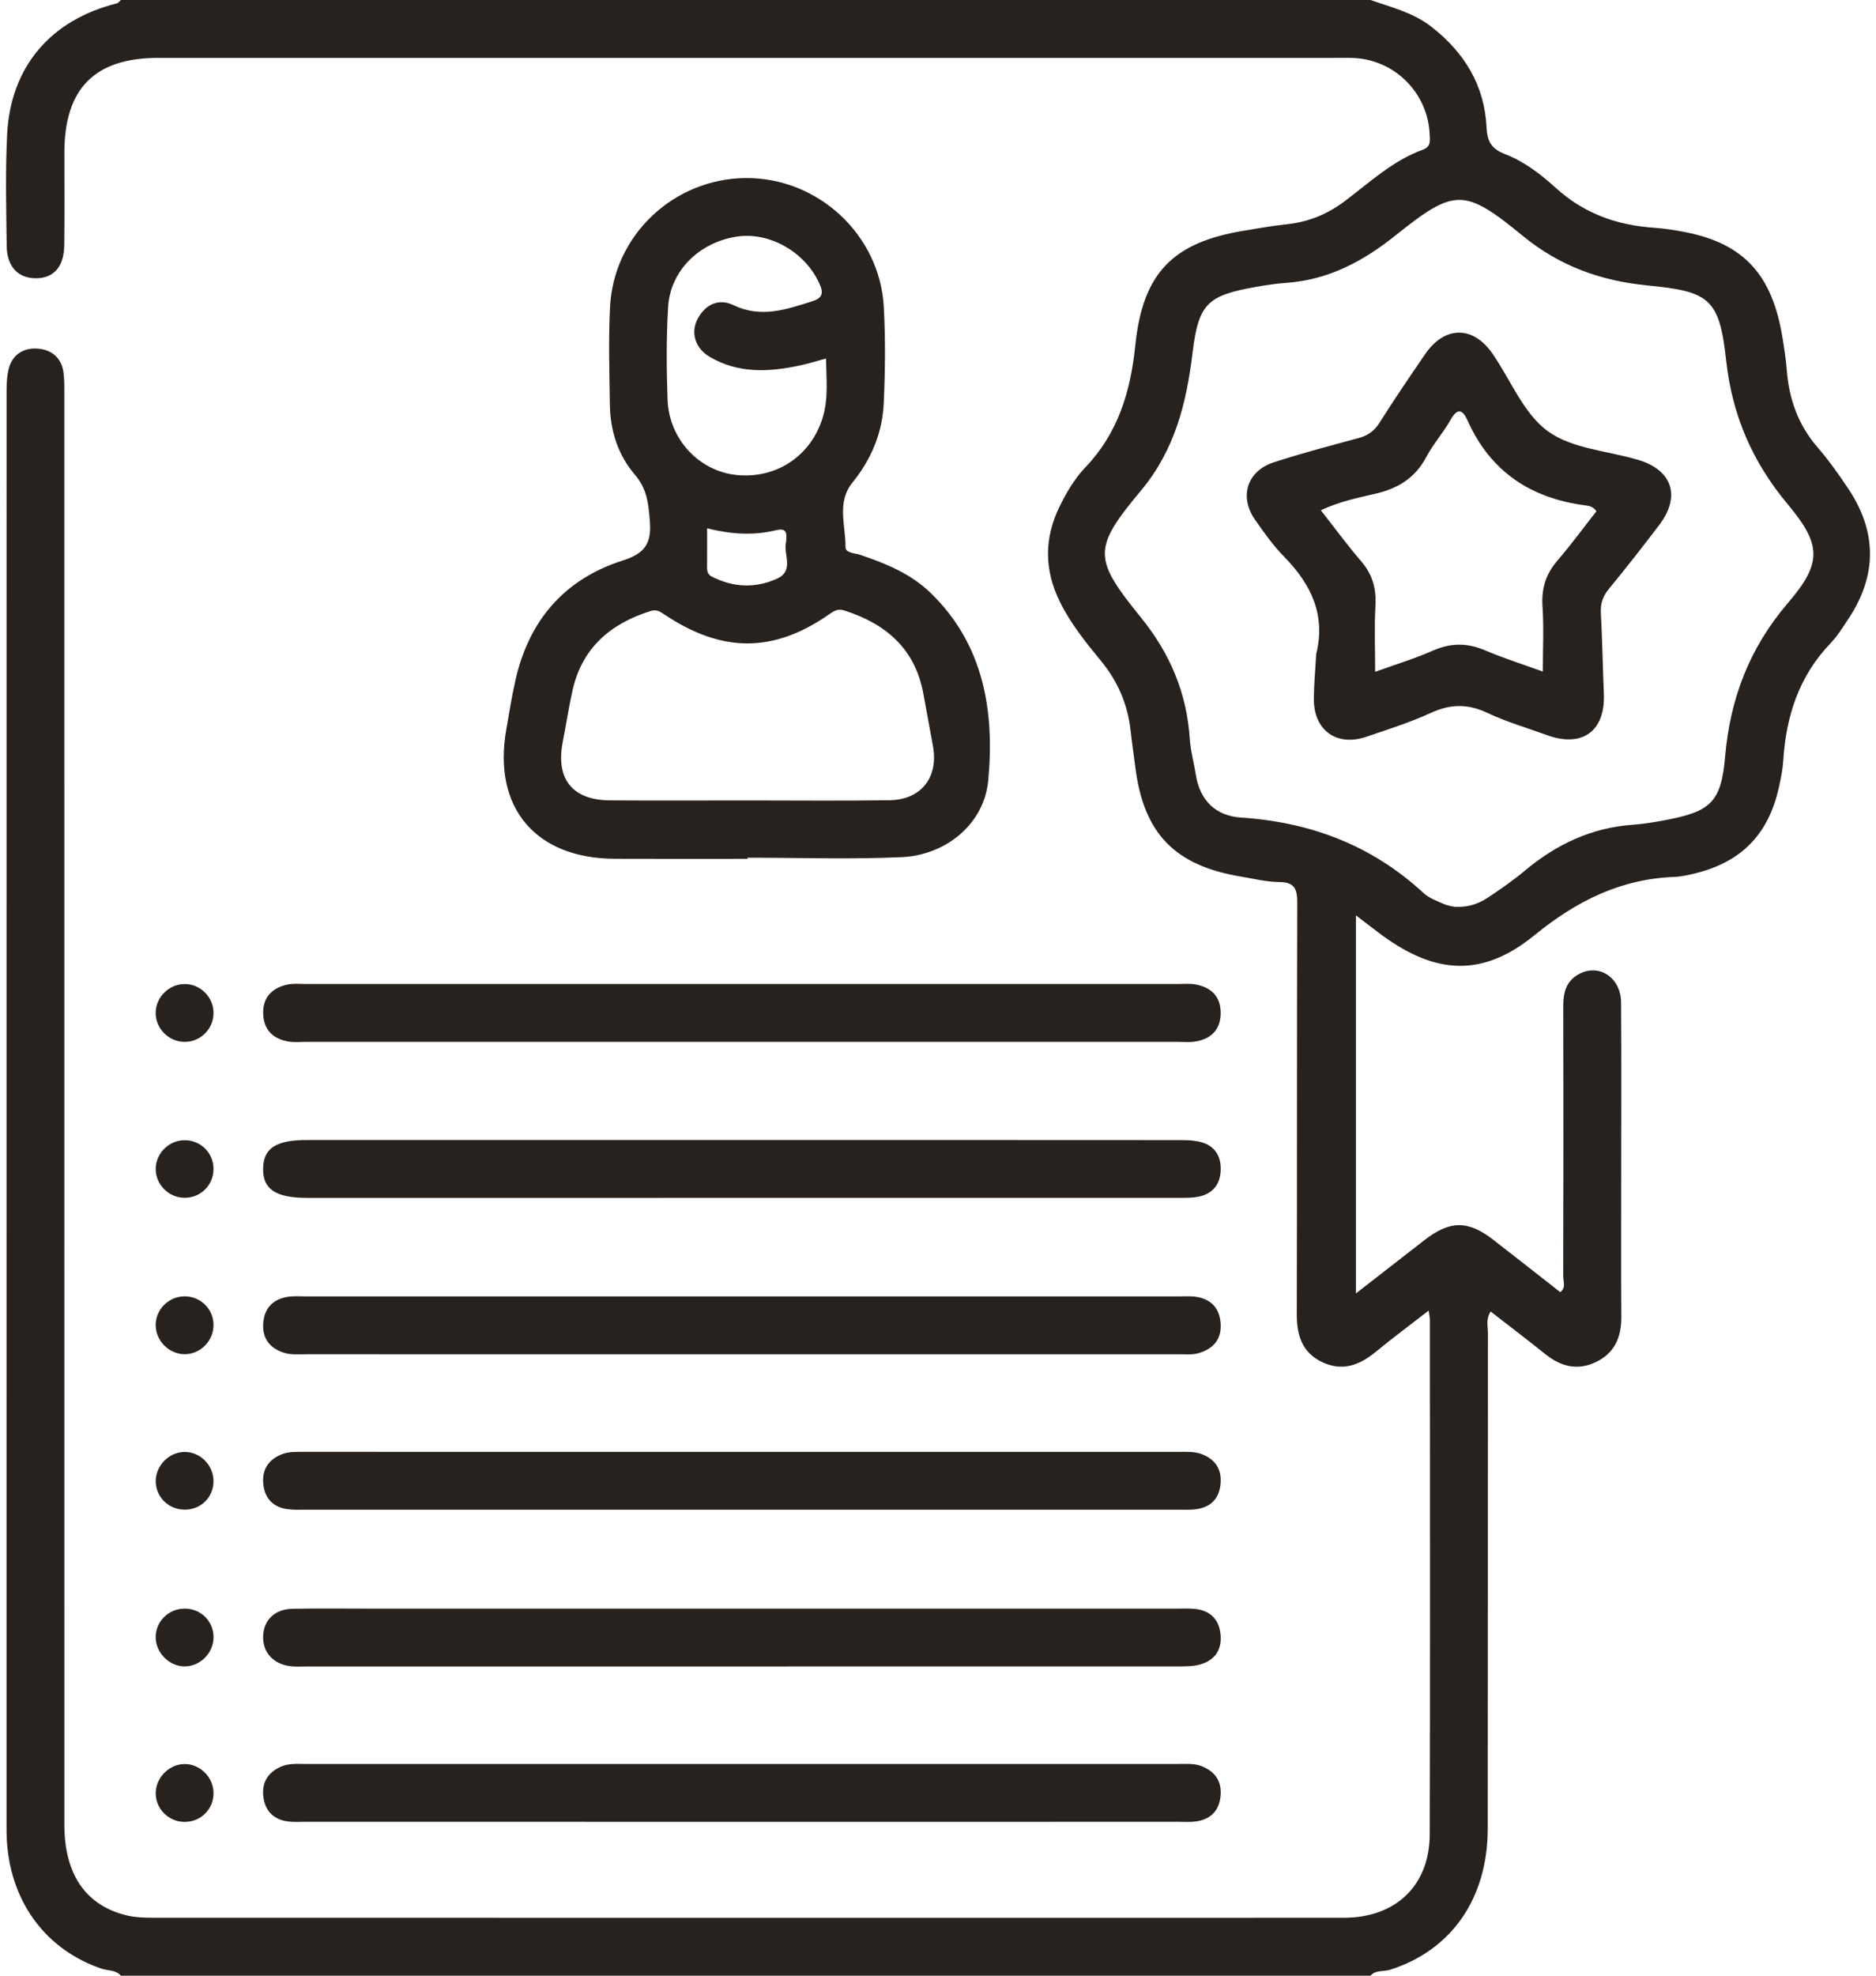
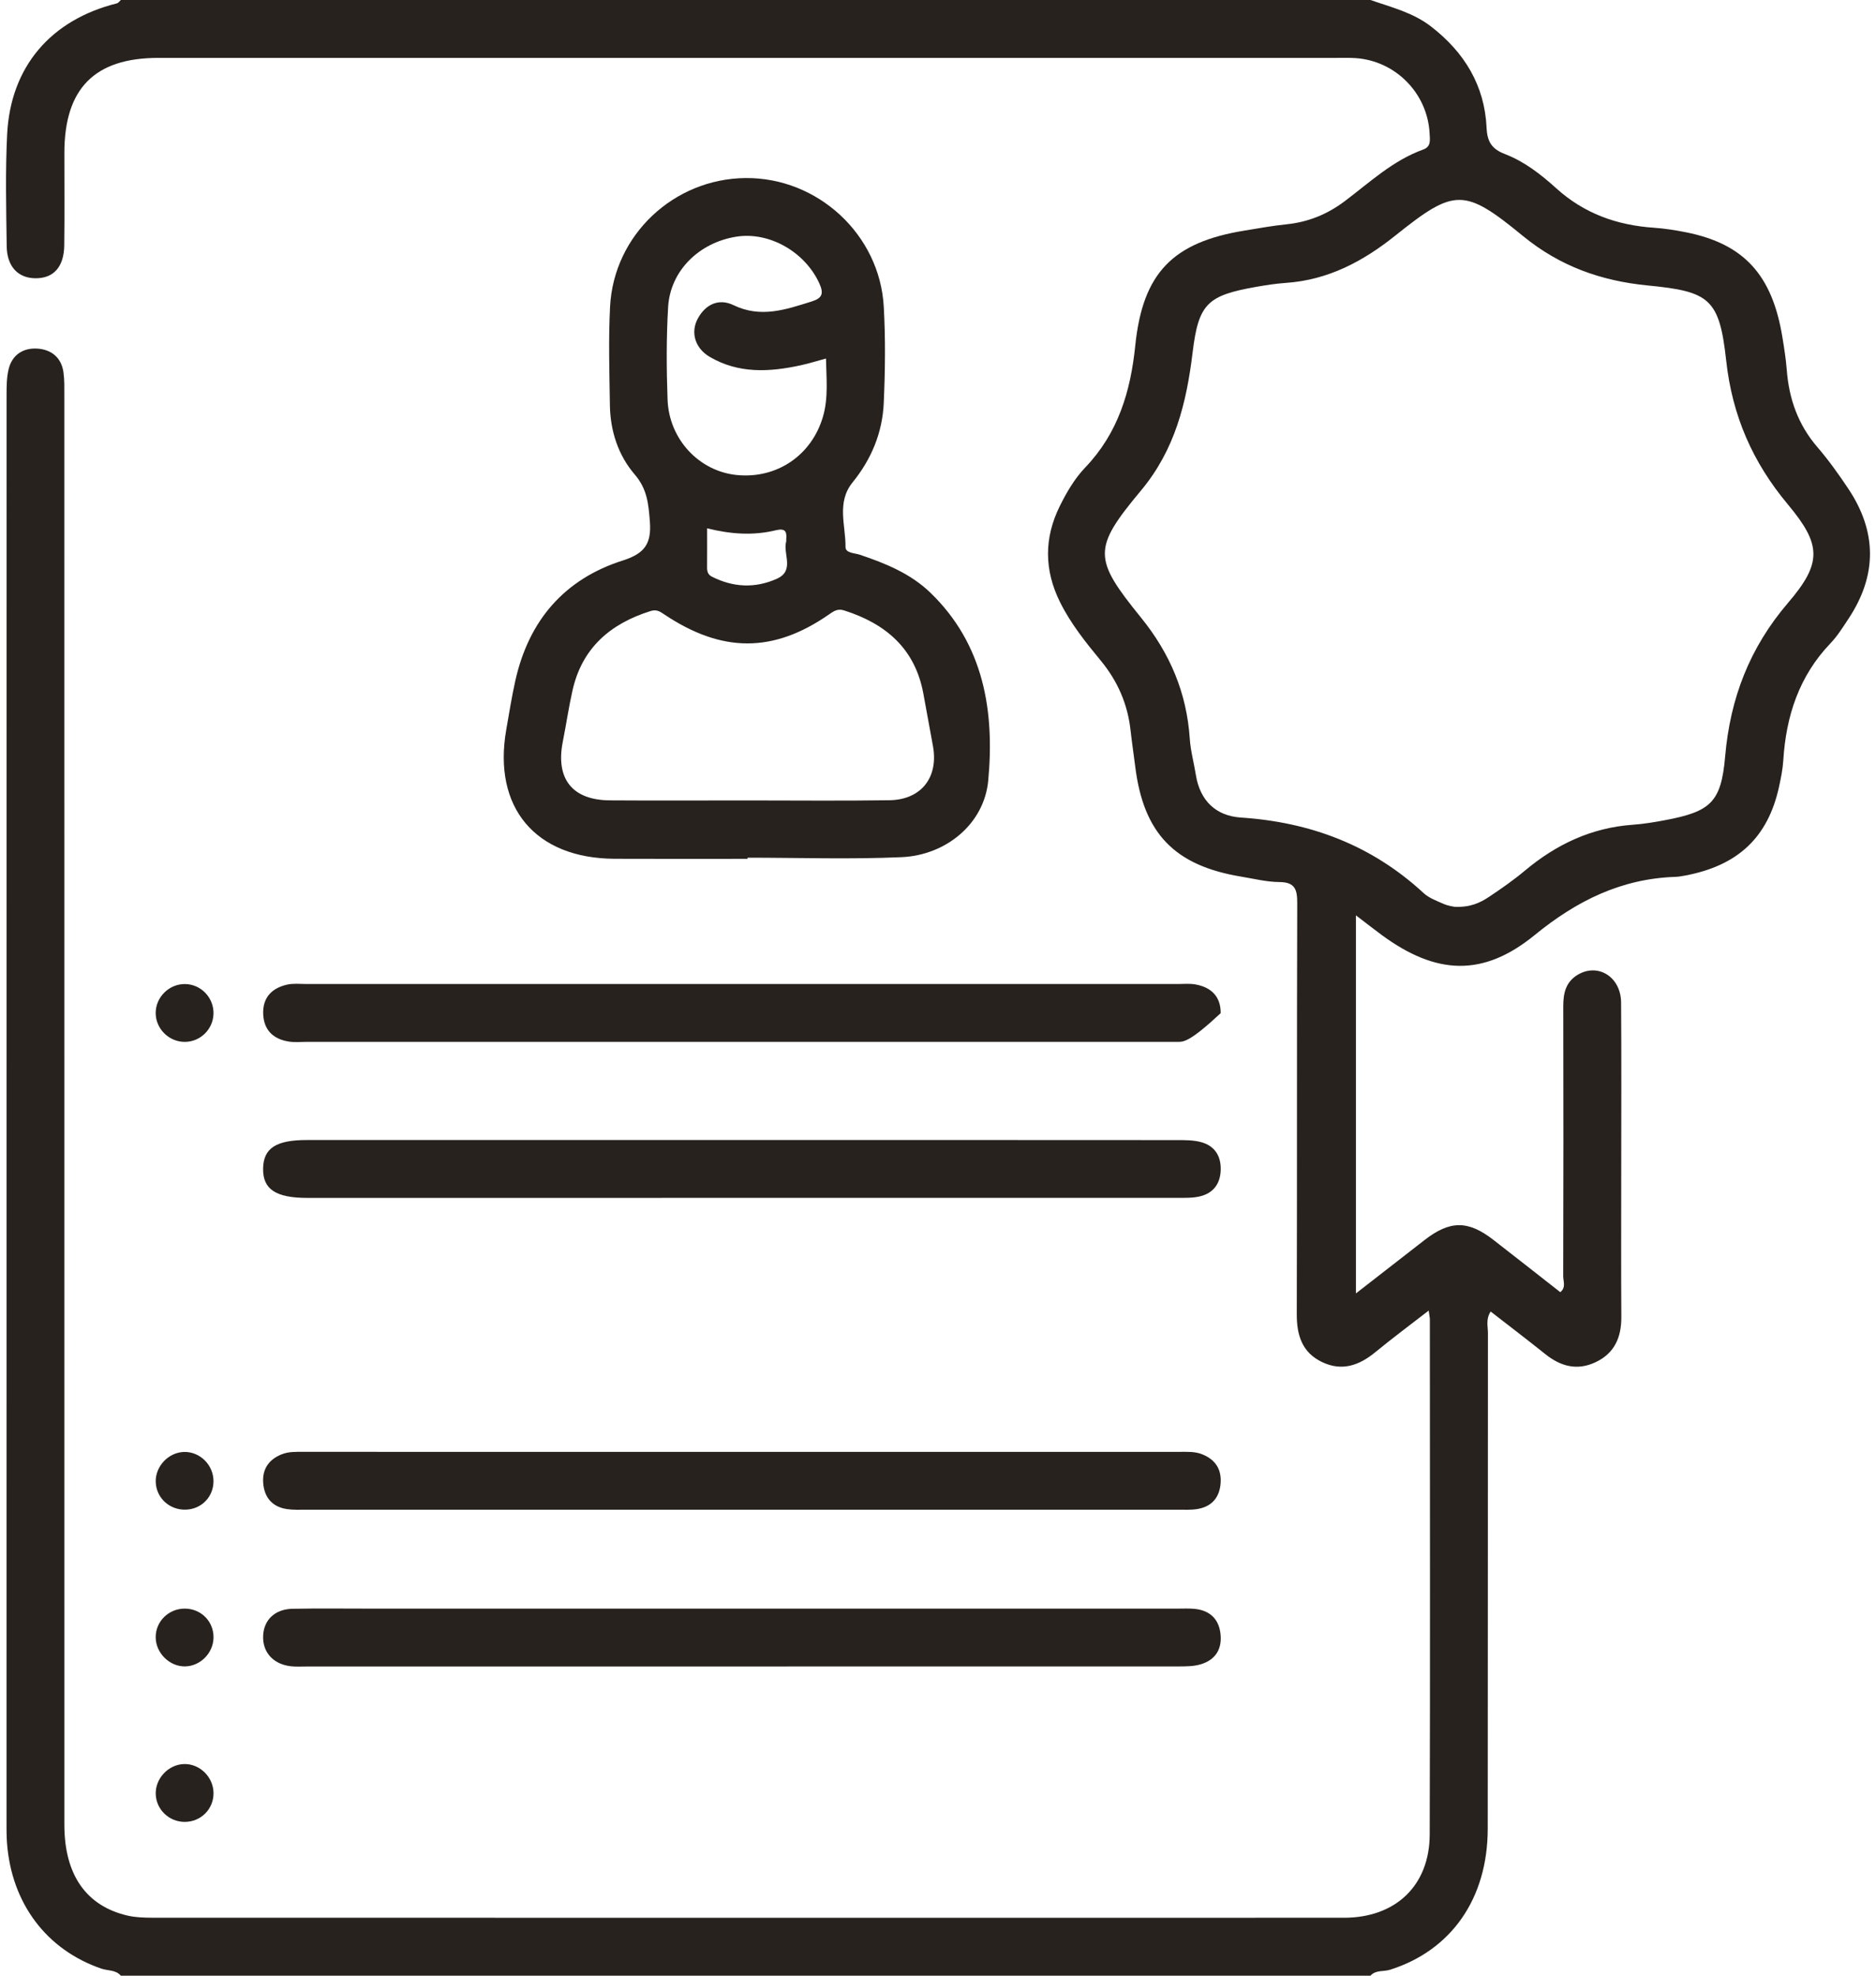
<svg xmlns="http://www.w3.org/2000/svg" width="152" height="160" viewBox="0 0 152 160" fill="none">
  <path fill-rule="evenodd" clip-rule="evenodd" d="M60.13 122.266C48.36 122.266 36.59 122.267 24.819 122.265C24.299 122.264 23.771 122.29 23.26 122.215C22.151 122.054 21.484 121.377 21.343 120.273C21.194 119.105 21.677 118.253 22.786 117.791C23.381 117.543 24.01 117.577 24.634 117.577C48.279 117.578 71.924 117.577 95.568 117.578C96.192 117.578 96.819 117.538 97.418 117.781C98.533 118.231 99.019 119.071 98.887 120.245C98.762 121.362 98.102 122.035 96.999 122.211C96.489 122.292 95.961 122.264 95.44 122.264C83.671 122.266 71.9 122.266 60.13 122.266Z" fill="#27221E" />
  <path fill-rule="evenodd" clip-rule="evenodd" d="M60.259 130.273C71.977 130.273 83.696 130.273 95.415 130.274C95.884 130.274 96.356 130.247 96.82 130.297C98 130.422 98.731 131.083 98.883 132.266C99.044 133.517 98.5 134.419 97.29 134.783C96.709 134.958 96.06 134.954 95.442 134.955C71.9 134.963 48.358 134.961 24.817 134.961C24.4 134.961 23.98 134.988 23.568 134.942C22.129 134.779 21.251 133.791 21.321 132.448C21.386 131.177 22.281 130.315 23.696 130.287C25.779 130.247 27.863 130.274 29.946 130.274C40.05 130.273 50.155 130.273 60.259 130.273Z" fill="#27221E" />
-   <path fill-rule="evenodd" clip-rule="evenodd" d="M60.023 147.54C48.252 147.54 36.481 147.54 24.711 147.538C24.242 147.538 23.767 147.572 23.306 147.508C22.201 147.353 21.512 146.696 21.349 145.596C21.177 144.435 21.644 143.577 22.741 143.082C23.389 142.79 24.067 142.854 24.74 142.854C48.334 142.851 71.927 142.851 95.521 142.854C96.141 142.855 96.765 142.794 97.371 143.037C98.484 143.482 99.011 144.291 98.892 145.471C98.772 146.66 98.069 147.347 96.895 147.51C96.435 147.574 95.96 147.539 95.491 147.539C83.669 147.54 71.846 147.54 60.023 147.54Z" fill="#27221E" />
-   <path fill-rule="evenodd" clip-rule="evenodd" d="M60.09 104.989C71.901 104.989 83.713 104.989 95.524 104.99C95.941 104.99 96.361 104.958 96.772 105.005C98.015 105.145 98.778 105.833 98.895 107.094C99.021 108.444 98.305 109.268 97.051 109.599C96.56 109.728 96.018 109.674 95.498 109.674C71.927 109.677 48.357 109.678 24.786 109.673C24.215 109.673 23.615 109.727 23.081 109.572C21.908 109.233 21.229 108.425 21.329 107.146C21.428 105.884 22.172 105.176 23.408 105.01C23.869 104.949 24.343 104.99 24.812 104.99C36.571 104.989 48.331 104.989 60.09 104.989Z" fill="#27221E" />
-   <path fill-rule="evenodd" clip-rule="evenodd" d="M59.946 84.375C48.227 84.375 36.508 84.376 24.79 84.375C24.321 84.375 23.843 84.424 23.385 84.349C22.168 84.151 21.4 83.454 21.328 82.178C21.252 80.823 21.995 80.028 23.26 79.74C23.757 79.626 24.297 79.689 24.817 79.689C48.359 79.687 71.9 79.688 95.442 79.689C95.91 79.689 96.389 79.641 96.845 79.721C98.131 79.947 98.915 80.7 98.904 82.051C98.894 83.397 98.116 84.151 96.818 84.352C96.359 84.423 95.882 84.374 95.414 84.374C83.592 84.375 71.769 84.375 59.946 84.375Z" fill="#27221E" />
+   <path fill-rule="evenodd" clip-rule="evenodd" d="M59.946 84.375C48.227 84.375 36.508 84.376 24.79 84.375C24.321 84.375 23.843 84.424 23.385 84.349C22.168 84.151 21.4 83.454 21.328 82.178C21.252 80.823 21.995 80.028 23.26 79.74C23.757 79.626 24.297 79.689 24.817 79.689C48.359 79.687 71.9 79.688 95.442 79.689C95.91 79.689 96.389 79.641 96.845 79.721C98.131 79.947 98.915 80.7 98.904 82.051C96.359 84.423 95.882 84.374 95.414 84.374C83.592 84.375 71.769 84.375 59.946 84.375Z" fill="#27221E" />
  <path fill-rule="evenodd" clip-rule="evenodd" d="M60.171 92.323C71.889 92.323 83.606 92.321 95.324 92.33C95.996 92.33 96.697 92.323 97.334 92.5C98.412 92.798 98.934 93.609 98.907 94.731C98.881 95.852 98.318 96.622 97.231 96.885C96.635 97.028 95.991 97.008 95.369 97.008C71.881 97.014 48.394 97.013 24.907 97.012C22.337 97.012 21.283 96.307 21.318 94.619C21.352 92.984 22.366 92.324 24.862 92.324C36.632 92.322 48.401 92.323 60.171 92.323Z" fill="#27221E" />
  <path fill-rule="evenodd" clip-rule="evenodd" d="M14.993 130.273C16.318 130.286 17.339 131.342 17.299 132.659C17.263 133.886 16.23 134.923 15.014 134.953C13.752 134.983 12.625 133.88 12.615 132.603C12.604 131.306 13.673 130.259 14.993 130.273Z" fill="#27221E" />
  <path fill-rule="evenodd" clip-rule="evenodd" d="M17.3 145.193C17.318 146.507 16.277 147.55 14.954 147.545C13.705 147.54 12.674 146.56 12.619 145.326C12.562 144.051 13.623 142.904 14.899 142.862C16.171 142.82 17.283 143.899 17.3 145.193Z" fill="#27221E" />
-   <path fill-rule="evenodd" clip-rule="evenodd" d="M17.298 107.255C17.328 108.555 16.272 109.657 14.986 109.669C13.703 109.681 12.608 108.585 12.615 107.298C12.622 106.063 13.623 105.036 14.865 104.987C16.182 104.935 17.269 105.947 17.298 107.255Z" fill="#27221E" />
  <path fill-rule="evenodd" clip-rule="evenodd" d="M15.003 79.693C16.298 79.714 17.339 80.812 17.298 82.115C17.258 83.356 16.243 84.357 15.003 84.376C13.706 84.396 12.614 83.326 12.614 82.036C12.614 80.747 13.71 79.672 15.003 79.693Z" fill="#27221E" />
  <path fill-rule="evenodd" clip-rule="evenodd" d="M14.934 117.585C16.215 117.565 17.299 118.651 17.298 119.952C17.298 121.214 16.339 122.208 15.075 122.258C13.747 122.311 12.657 121.315 12.618 120.015C12.579 118.742 13.663 117.605 14.934 117.585Z" fill="#27221E" />
-   <path fill-rule="evenodd" clip-rule="evenodd" d="M14.94 97.004C13.643 96.99 12.58 95.894 12.618 94.608C12.655 93.32 13.775 92.284 15.069 92.341C16.325 92.398 17.29 93.402 17.298 94.66C17.305 95.974 16.255 97.018 14.94 97.004Z" fill="#27221E" />
  <path d="M111.04 0C112.732 0.591 114.483 1.012 115.953 2.15C118.651 4.239 120.289 6.915 120.448 10.34C120.502 11.5 120.873 12.068 121.946 12.481C123.508 13.082 124.85 14.124 126.08 15.238C128.346 17.291 131.007 18.242 134.006 18.443C134.886 18.503 135.766 18.644 136.632 18.817C141.303 19.755 143.598 22.268 144.418 27.32C144.56 28.193 144.701 29.069 144.769 29.949C144.948 32.298 145.687 34.395 147.25 36.209C148.163 37.269 148.984 38.42 149.762 39.587C152.083 43.069 152.098 46.587 149.785 50.088C149.327 50.781 148.88 51.503 148.311 52.098C145.768 54.754 144.714 57.984 144.489 61.569C144.444 62.291 144.297 63.013 144.142 63.722C143.246 67.818 140.81 70.108 136.521 70.909C136.265 70.957 136.006 71.003 135.747 71.012C131.354 71.161 127.744 72.951 124.342 75.728C120.15 79.15 116.346 78.945 111.961 75.727C111.303 75.243 110.661 74.737 109.861 74.128V104.748C111.76 103.272 113.58 101.861 115.396 100.444C117.469 98.827 118.937 98.81 120.998 100.409C122.805 101.81 124.602 103.225 126.419 104.646C126.899 104.269 126.656 103.767 126.656 103.352C126.675 96.062 126.678 88.772 126.661 81.482C126.659 80.425 126.87 79.514 127.836 78.939C129.476 77.964 131.33 79.114 131.346 81.183C131.382 85.817 131.357 90.451 131.357 95.085C131.358 98.938 131.338 102.791 131.366 106.644C131.378 108.304 130.813 109.601 129.267 110.324C127.784 111.018 126.449 110.659 125.209 109.665C123.758 108.503 122.277 107.378 120.779 106.213C120.371 106.834 120.558 107.417 120.558 107.959C120.544 121.34 120.56 134.722 120.542 148.104C120.534 153.771 117.577 157.958 112.624 159.52C112.099 159.685 111.466 159.521 111.04 160H9.79C9.379 159.516 8.747 159.61 8.226 159.433C3.781 157.916 0.926 154.154 0.566 149.235C0.521 148.613 0.528 147.986 0.528 147.362C0.527 108.933 0.526 70.503 0.532 32.073C0.532 31.35 0.53 30.604 0.696 29.907C0.974 28.738 1.874 28.162 3.014 28.231C4.142 28.3 4.972 28.941 5.142 30.148C5.228 30.763 5.212 31.395 5.212 32.019C5.215 70.604 5.213 109.19 5.215 147.775C5.215 151.815 6.973 154.356 10.339 155.135C10.989 155.285 11.679 155.305 12.351 155.306C44.532 155.314 76.713 155.314 108.894 155.309C113.076 155.308 115.827 152.708 115.84 148.566C115.882 134.663 115.855 120.759 115.852 106.856C115.852 106.703 115.813 106.548 115.757 106.137C114.243 107.311 112.809 108.374 111.433 109.506C110.122 110.583 108.727 111.077 107.117 110.306C105.502 109.532 105.065 108.14 105.069 106.435C105.098 95.343 105.07 84.251 105.106 73.16C105.111 72.047 104.941 71.44 103.654 71.432C102.625 71.425 101.595 71.163 100.568 70.994C95.16 70.101 92.651 67.49 91.98 62.074C91.858 61.093 91.709 60.115 91.6 59.134C91.363 57.007 90.553 55.156 89.182 53.493C87.962 52.014 86.753 50.507 85.89 48.769C84.599 46.169 84.582 43.573 85.875 40.973C86.433 39.85 87.069 38.758 87.931 37.858C90.584 35.086 91.603 31.719 91.984 27.984C92.587 22.087 95.042 19.614 100.843 18.673C101.972 18.49 103.1 18.282 104.237 18.166C105.993 17.986 107.537 17.358 108.95 16.297C110.979 14.773 112.85 12.998 115.303 12.115C115.967 11.877 115.858 11.336 115.832 10.815C115.67 7.57 113.088 4.929 109.84 4.706C109.322 4.671 108.799 4.688 108.278 4.688C76.462 4.688 44.645 4.687 12.829 4.688C7.672 4.688 5.22 7.163 5.216 12.37C5.214 14.87 5.239 17.369 5.206 19.868C5.183 21.633 4.326 22.558 2.847 22.535C1.46 22.514 0.565 21.585 0.543 19.942C0.502 16.923 0.429 13.896 0.578 10.884C0.851 5.404 4.114 1.607 9.471 0.272C9.593 0.242 9.686 0.093 9.792 0H111.04ZM123.392 19.11C118.631 15.205 117.851 15.242 113.064 19.07C110.439 21.171 107.614 22.672 104.203 22.909C103.374 22.967 102.547 23.095 101.729 23.24C97.837 23.932 97.108 24.595 96.632 28.526C96.137 32.613 95.21 36.412 92.453 39.718C88.516 44.438 88.567 45.227 92.457 50.028C94.806 52.927 96.153 56.123 96.4 59.828C96.466 60.809 96.736 61.774 96.891 62.749C97.222 64.839 98.515 66.075 100.535 66.208C106.183 66.581 111.154 68.456 115.343 72.324C115.784 72.732 116.409 72.958 116.976 73.206C117.347 73.368 117.767 73.417 117.842 73.436C119.115 73.499 119.92 73.116 120.657 72.625C121.651 71.961 122.638 71.274 123.553 70.508C126.098 68.376 128.952 67.029 132.299 66.792C133.178 66.729 134.056 66.583 134.924 66.419C138.596 65.724 139.456 64.977 139.777 61.264C140.185 56.544 141.759 52.457 144.877 48.817C147.632 45.601 147.594 44.121 144.869 40.863C141.999 37.433 140.353 33.67 139.861 29.195C139.311 24.187 138.514 23.604 133.505 23.118C129.731 22.752 126.378 21.56 123.392 19.11Z" fill="#27221E" />
  <path d="M60.414 14.419C66.251 14.37 71.28 18.988 71.606 24.838C71.751 27.432 71.719 30.046 71.604 32.644C71.499 35.037 70.6 37.194 69.08 39.065C67.765 40.684 68.523 42.541 68.506 44.296C68.501 44.802 69.254 44.786 69.664 44.924C71.75 45.625 73.776 46.449 75.382 47.999C79.727 52.193 80.589 57.609 80.071 63.205C79.745 66.734 76.63 69.258 73.059 69.417C68.904 69.602 64.735 69.46 60.572 69.46C60.571 69.491 60.571 69.521 60.571 69.552C56.979 69.552 53.387 69.566 49.795 69.548C43.367 69.515 39.914 65.393 41.019 59.088C41.253 57.757 41.463 56.421 41.759 55.103C42.849 50.248 45.728 46.893 50.469 45.389C52.226 44.831 52.792 44.032 52.655 42.248C52.546 40.829 52.447 39.61 51.428 38.427C50.087 36.87 49.446 34.896 49.416 32.806C49.377 30.152 49.294 27.492 49.429 24.845C49.725 19.028 54.595 14.468 60.414 14.419ZM68.391 49.434C67.846 49.259 67.52 49.517 67.129 49.787C62.642 52.885 58.498 52.88 53.835 49.767C53.481 49.53 53.208 49.331 52.716 49.484C49.451 50.507 47.159 52.473 46.386 55.918C46.078 57.286 45.875 58.677 45.602 60.054C45.004 63.074 46.359 64.797 49.42 64.818C53.116 64.843 56.812 64.824 60.509 64.823C64.361 64.822 68.215 64.865 72.066 64.807C74.641 64.768 76.047 62.958 75.595 60.438C75.337 59.006 75.075 57.575 74.808 56.145C74.129 52.513 71.759 50.505 68.391 49.434ZM57.29 45.937C57.287 46.267 57.349 46.533 57.681 46.701C59.411 47.575 61.177 47.66 62.94 46.872C64.424 46.209 63.412 44.844 63.702 43.84C63.716 43.792 63.7 43.736 63.704 43.685C63.76 43.031 63.626 42.757 62.837 42.948C61.042 43.384 59.228 43.267 57.293 42.787C57.293 43.878 57.298 44.907 57.29 45.937ZM66.386 22.952C65.231 20.407 62.332 18.74 59.653 19.168C56.628 19.651 54.305 21.939 54.133 24.867C53.986 27.358 53.998 29.864 54.088 32.358C54.204 35.578 56.644 38.16 59.685 38.468C62.936 38.797 65.764 36.88 66.68 33.744C67.125 32.215 66.955 30.668 66.924 29.035C66.196 29.231 65.556 29.433 64.903 29.576C62.361 30.135 59.838 30.28 57.488 28.891C56.308 28.192 55.934 26.906 56.54 25.796C57.178 24.626 58.254 24.144 59.434 24.714C61.649 25.783 63.681 25.067 65.773 24.412C66.638 24.142 66.751 23.76 66.386 22.952Z" fill="#27221E" />
-   <path d="M115.476 28.673C117.052 26.379 119.34 26.357 120.916 28.626C122.397 30.759 123.43 33.477 125.404 34.917C127.373 36.353 130.273 36.505 132.754 37.251C135.512 38.08 136.194 40.214 134.435 42.52C133.109 44.257 131.769 45.982 130.378 47.666C129.88 48.27 129.663 48.859 129.706 49.643C129.826 51.825 129.86 54.012 129.95 56.196C130.074 59.218 128.197 60.577 125.323 59.529C123.716 58.943 122.056 58.464 120.516 57.735C118.942 56.992 117.533 57 115.955 57.724C114.263 58.499 112.473 59.067 110.705 59.668C108.285 60.492 106.423 59.13 106.452 56.563C106.465 55.367 106.576 54.172 106.643 52.977C107.426 49.821 106.249 47.336 104.076 45.119C103.171 44.197 102.405 43.123 101.666 42.057C100.39 40.214 101.048 38.147 103.19 37.447C105.457 36.708 107.767 36.1 110.07 35.478C110.815 35.277 111.337 34.922 111.761 34.253C112.955 32.366 114.21 30.514 115.476 28.673ZM118.916 34.075C118.519 33.191 118.108 32.971 117.524 34.011C116.942 35.048 116.12 35.955 115.566 37.005C114.667 38.709 113.266 39.561 111.446 39.982C109.974 40.324 108.472 40.633 107.022 41.327C108.163 42.78 109.174 44.166 110.292 45.462C111.203 46.518 111.52 47.661 111.443 49.039C111.346 50.786 111.419 52.544 111.419 54.406C113 53.836 114.586 53.357 116.091 52.694C117.522 52.063 118.85 52.045 120.286 52.653C121.833 53.308 123.441 53.82 125.006 54.388C125.006 52.532 125.093 50.814 124.979 49.11C124.883 47.666 125.247 46.49 126.189 45.397C127.302 44.106 128.31 42.725 129.348 41.403C129.106 41.05 128.803 40.974 128.49 40.934C124.066 40.368 120.779 38.223 118.916 34.075Z" fill="#27221E" />
</svg>